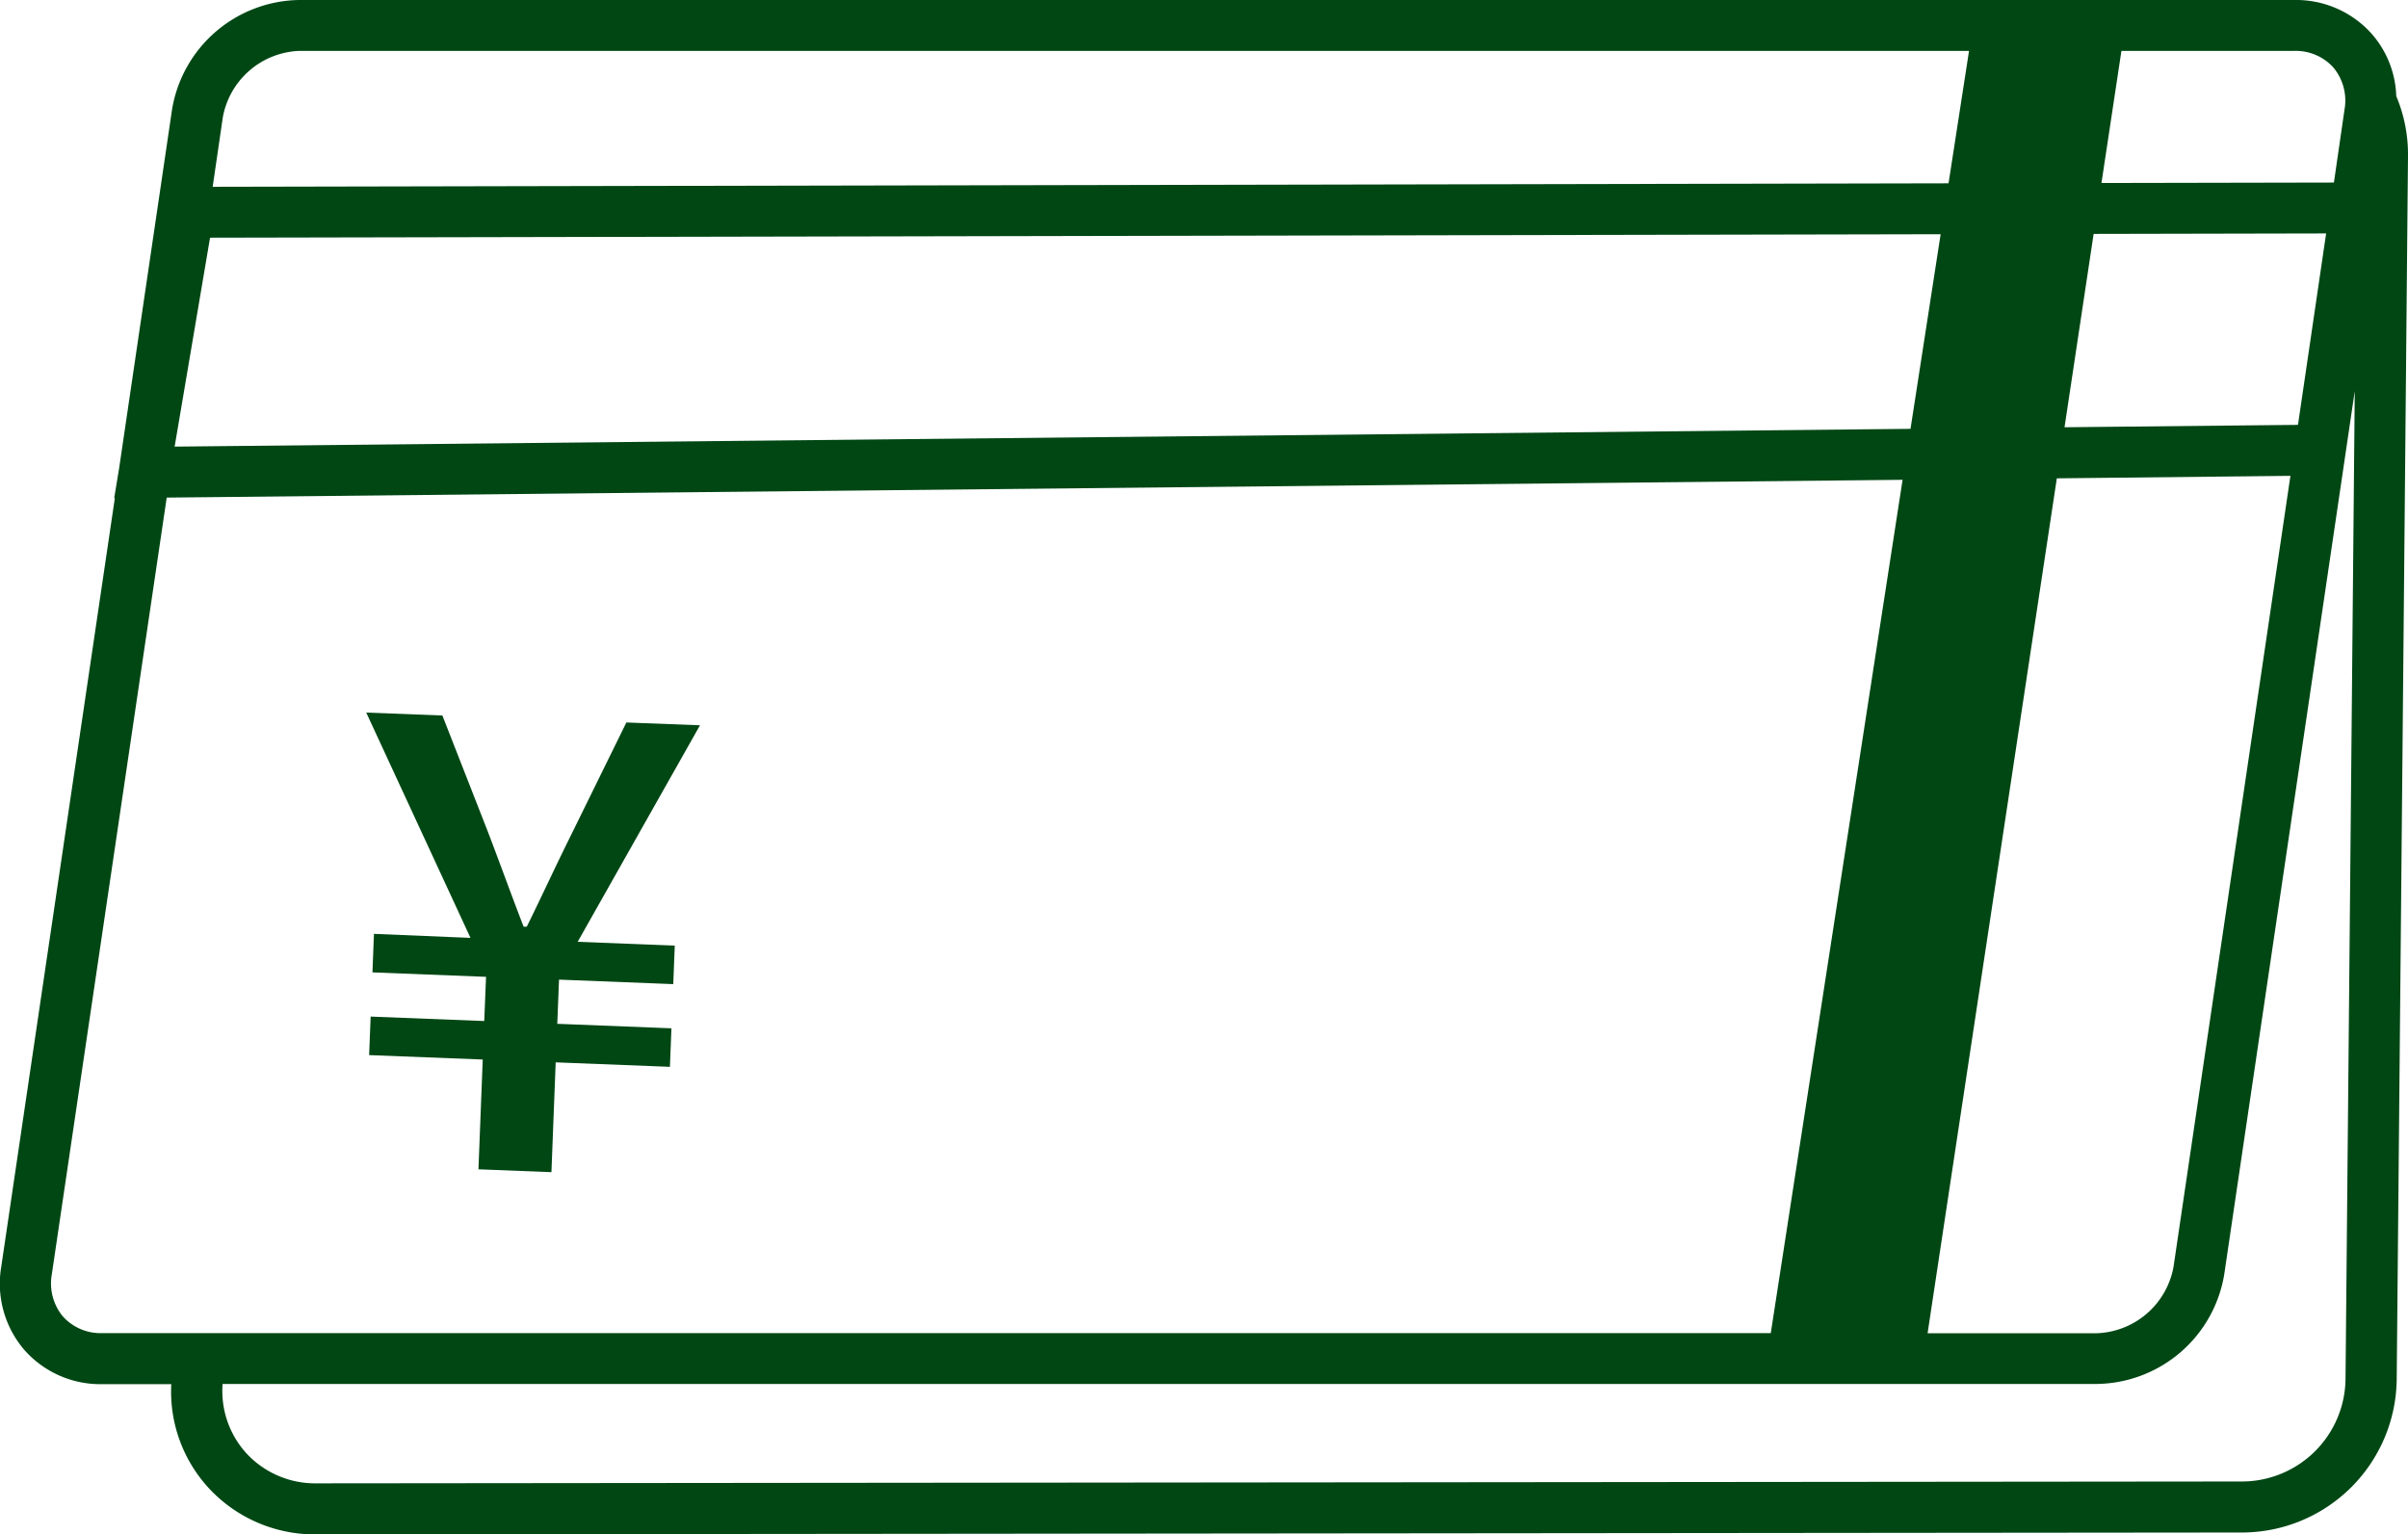
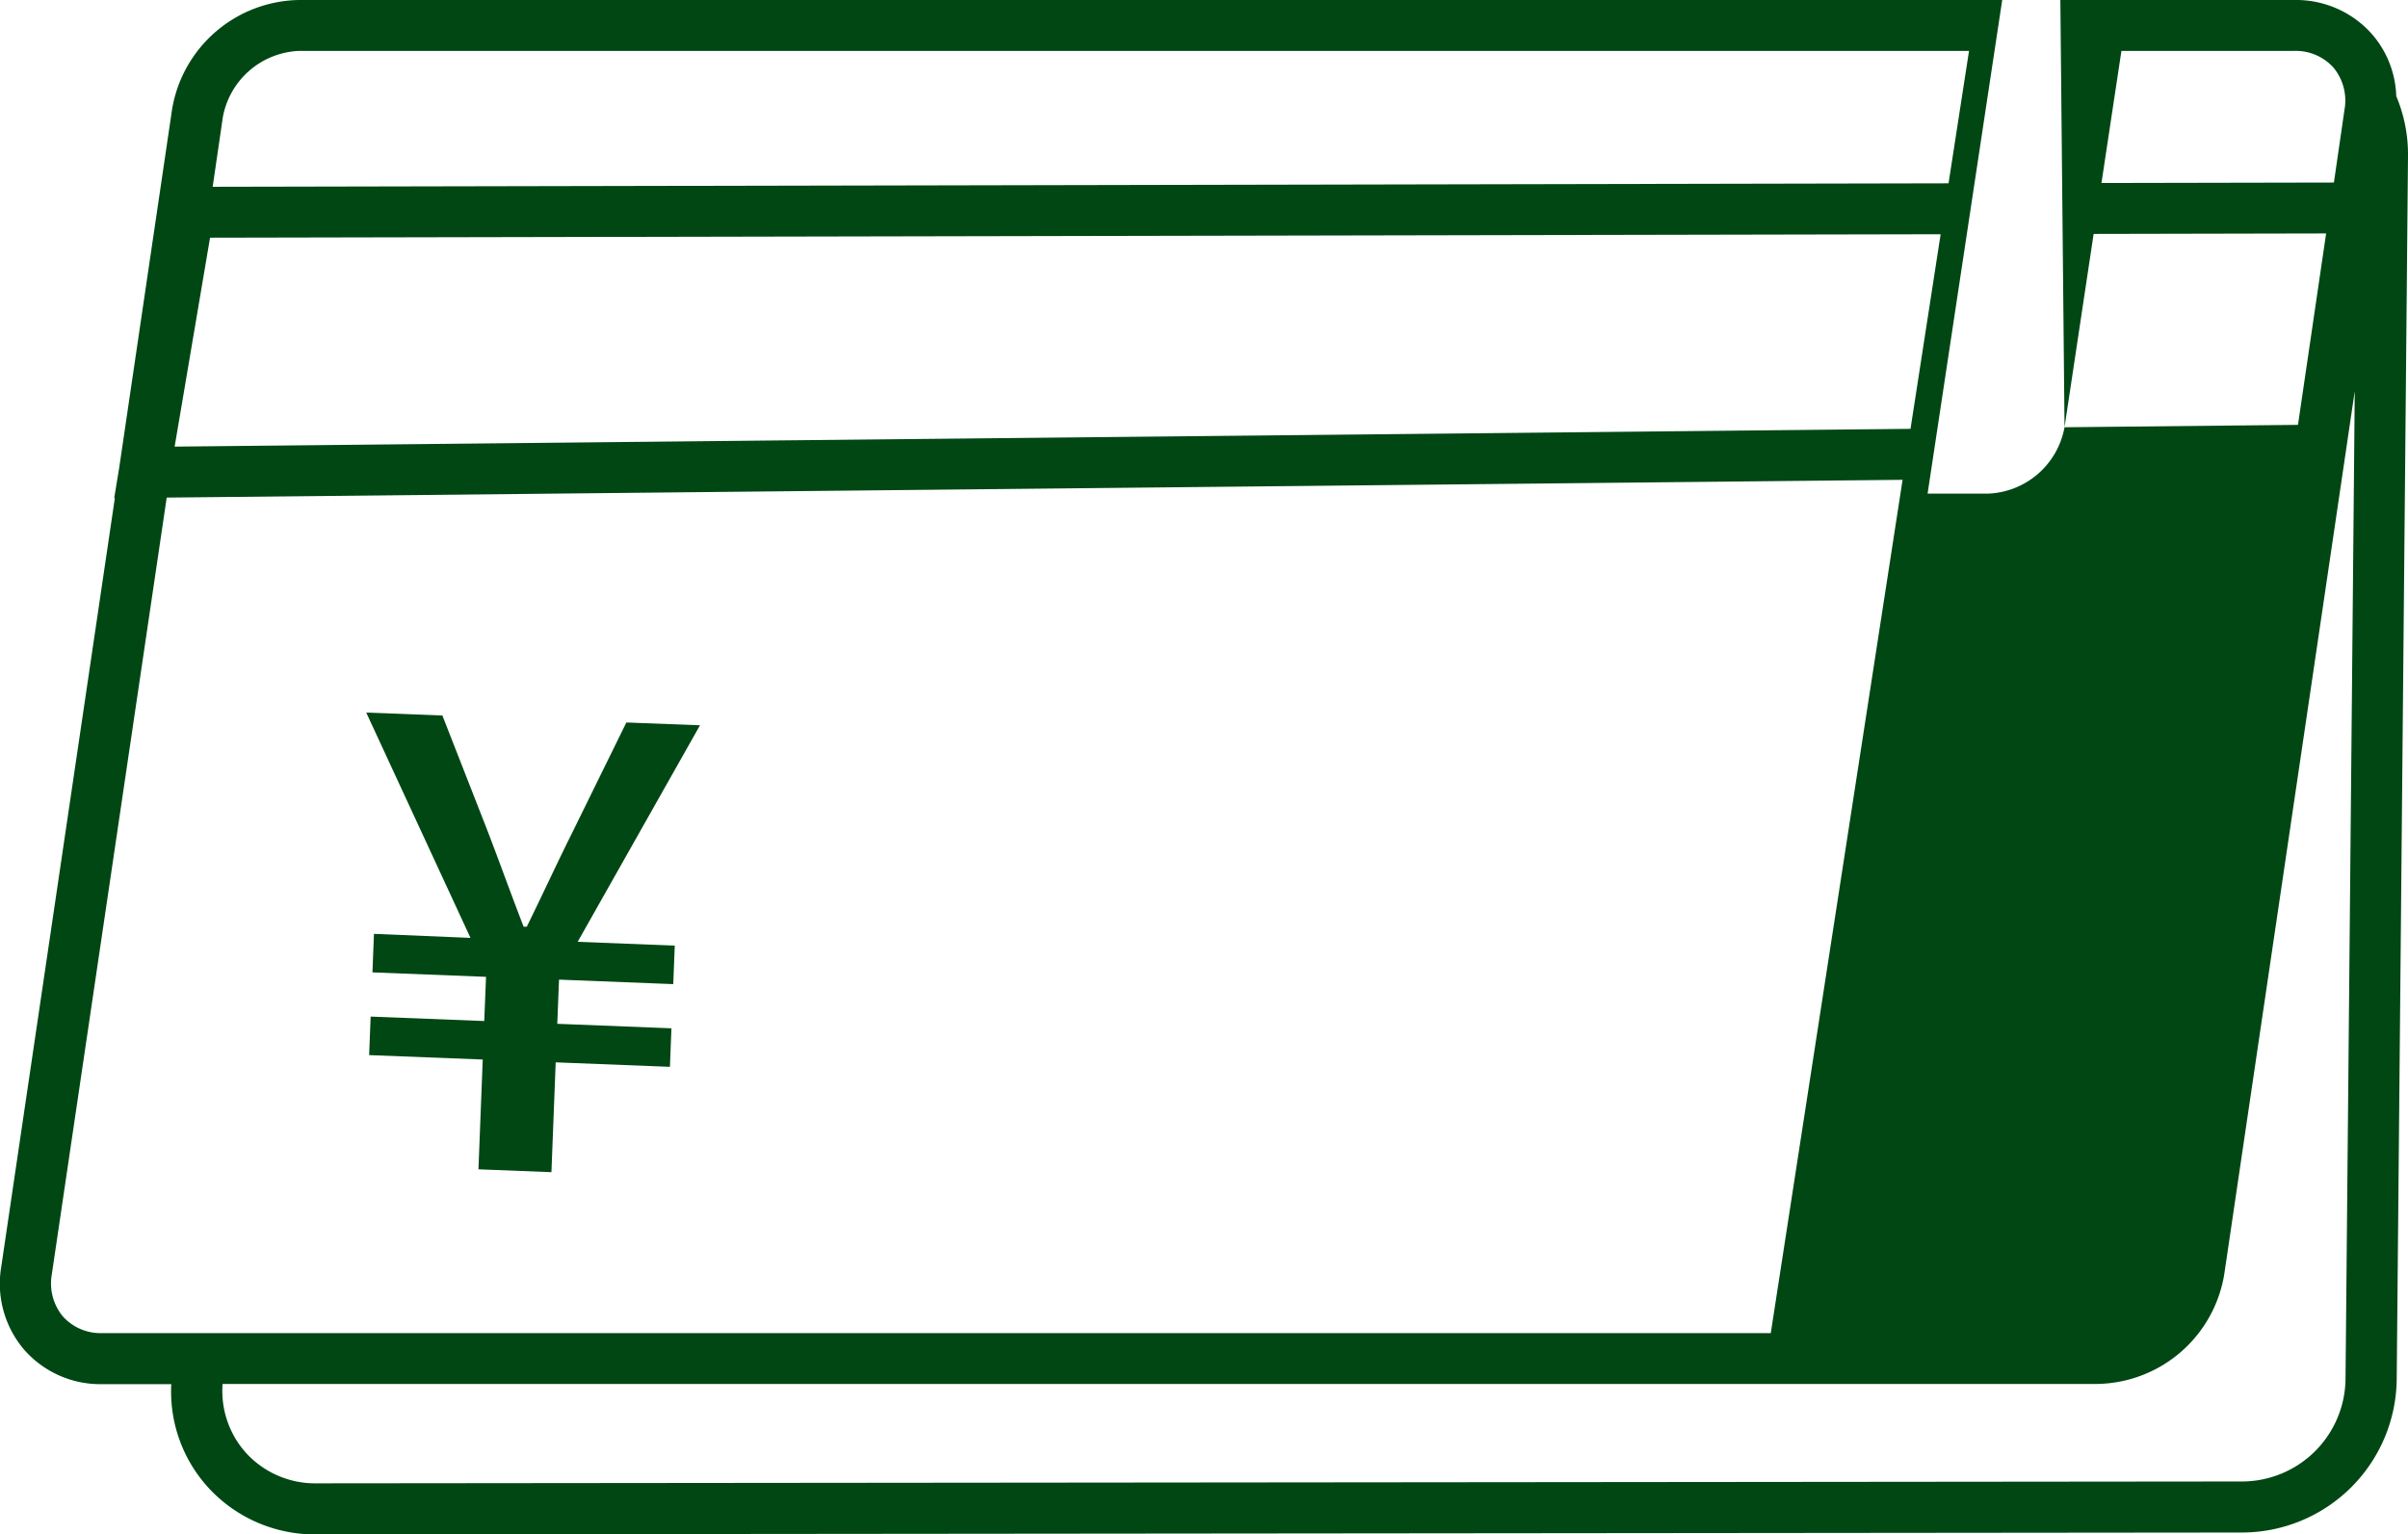
<svg xmlns="http://www.w3.org/2000/svg" width="91" height="58" viewBox="0 0 91 58">
  <defs>
    <style>
      .cls-1 {
        fill: #004714;
        fill-rule: evenodd;
      }
    </style>
  </defs>
-   <path id="icon" class="cls-1" d="M90.556,3.633A3.746,3.746,0,0,0,89.647,1.3,3.825,3.825,0,0,0,86.7,0H11.3a4.945,4.945,0,0,0-4.8,4.152l-2,13.56L4.316,18.829H4.34L0.047,47.884a3.844,3.844,0,0,0,.868,3.137,3.826,3.826,0,0,0,2.944,1.3H6.473a5.385,5.385,0,0,0,1.455,3.971A5.455,5.455,0,0,0,11.949,58h0.005l72.775-.071a5.854,5.854,0,0,0,5.844-5.766L91,5.9A5.682,5.682,0,0,0,90.556,3.633ZM78.02,16.15l1.1-7.308,8.786-.018L86.842,16.06Zm8.537,1.837-4.418,29.9a3.058,3.058,0,0,1-2.883,2.509H72.845l4.884-32.315ZM79.416,6.917L80.17,1.924H86.7a1.916,1.916,0,0,1,1.481.629,1.955,1.955,0,0,1,.418,1.6L88.2,6.9ZM8.421,4.431A3.058,3.058,0,0,1,11.3,1.924H74.411L73.637,6.929l-65.6.132ZM7.938,8.985l65.4-.131L72.2,16.21l-65.6.672ZM2.378,49.763a1.957,1.957,0,0,1-.419-1.6L6.3,18.809,71.9,18.137,66.919,50.392H3.858A1.915,1.915,0,0,1,2.378,49.763Zm86.261,2.38A3.919,3.919,0,0,1,84.727,56l-72.774.07h0a3.536,3.536,0,0,1-2.609-1.1,3.5,3.5,0,0,1-.932-2.657H79.257a4.945,4.945,0,0,0,4.8-4.152l4.462-30.2h0l0.469-3.178ZM23.671,27.31l-2.063,4.2c-0.574,1.149-1.1,2.3-1.7,3.518l-0.12,0c-0.48-1.237-.912-2.449-1.37-3.638l-1.7-4.344-2.878-.111,3.94,8.517L14.132,35.3l-0.057,1.456,4.293,0.168L18.3,38.595l-4.293-.168-0.057,1.456,4.293,0.167L18.081,44.2l2.758,0.108L21,40.157l4.317,0.169,0.057-1.456L21.06,38.7l0.066-1.67L25.443,37.2,25.5,35.745,21.831,35.6l4.622-8.184Z" />
+   <path id="icon" class="cls-1" d="M90.556,3.633A3.746,3.746,0,0,0,89.647,1.3,3.825,3.825,0,0,0,86.7,0H11.3a4.945,4.945,0,0,0-4.8,4.152l-2,13.56L4.316,18.829H4.34L0.047,47.884a3.844,3.844,0,0,0,.868,3.137,3.826,3.826,0,0,0,2.944,1.3H6.473a5.385,5.385,0,0,0,1.455,3.971A5.455,5.455,0,0,0,11.949,58h0.005l72.775-.071a5.854,5.854,0,0,0,5.844-5.766L91,5.9A5.682,5.682,0,0,0,90.556,3.633ZM78.02,16.15l1.1-7.308,8.786-.018L86.842,16.06Za3.058,3.058,0,0,1-2.883,2.509H72.845l4.884-32.315ZM79.416,6.917L80.17,1.924H86.7a1.916,1.916,0,0,1,1.481.629,1.955,1.955,0,0,1,.418,1.6L88.2,6.9ZM8.421,4.431A3.058,3.058,0,0,1,11.3,1.924H74.411L73.637,6.929l-65.6.132ZM7.938,8.985l65.4-.131L72.2,16.21l-65.6.672ZM2.378,49.763a1.957,1.957,0,0,1-.419-1.6L6.3,18.809,71.9,18.137,66.919,50.392H3.858A1.915,1.915,0,0,1,2.378,49.763Zm86.261,2.38A3.919,3.919,0,0,1,84.727,56l-72.774.07h0a3.536,3.536,0,0,1-2.609-1.1,3.5,3.5,0,0,1-.932-2.657H79.257a4.945,4.945,0,0,0,4.8-4.152l4.462-30.2h0l0.469-3.178ZM23.671,27.31l-2.063,4.2c-0.574,1.149-1.1,2.3-1.7,3.518l-0.12,0c-0.48-1.237-.912-2.449-1.37-3.638l-1.7-4.344-2.878-.111,3.94,8.517L14.132,35.3l-0.057,1.456,4.293,0.168L18.3,38.595l-4.293-.168-0.057,1.456,4.293,0.167L18.081,44.2l2.758,0.108L21,40.157l4.317,0.169,0.057-1.456L21.06,38.7l0.066-1.67L25.443,37.2,25.5,35.745,21.831,35.6l4.622-8.184Z" />
</svg>